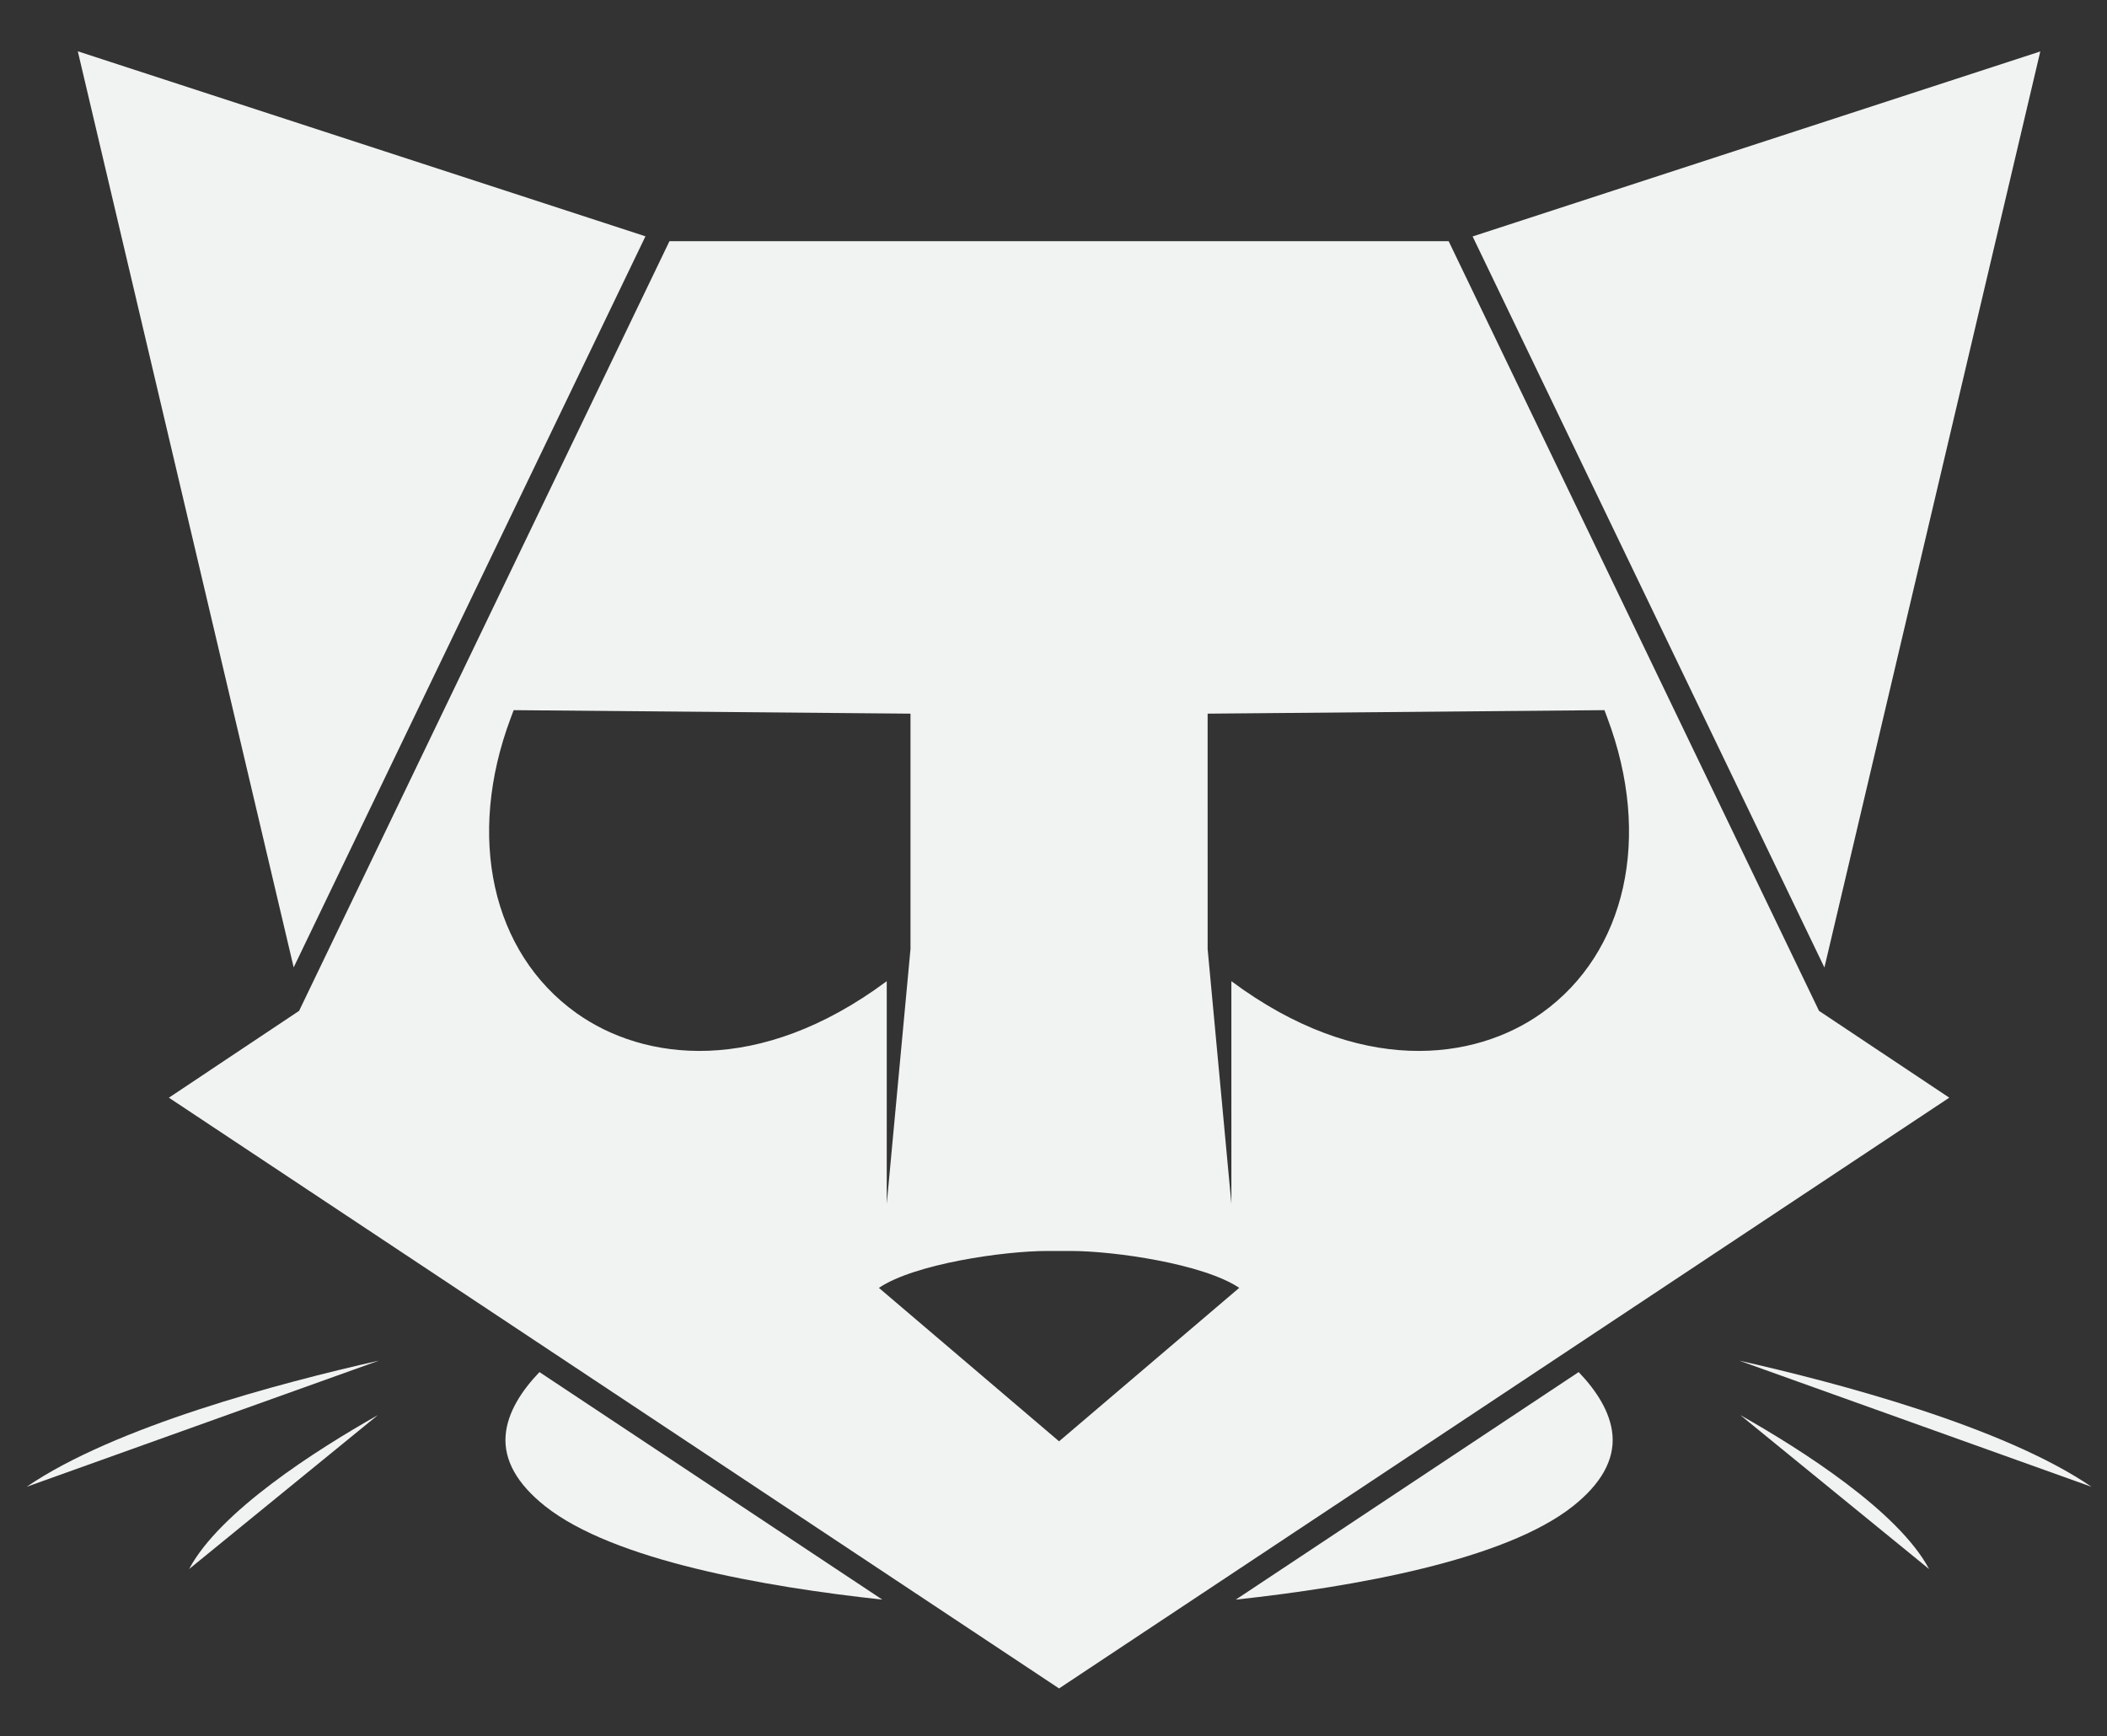
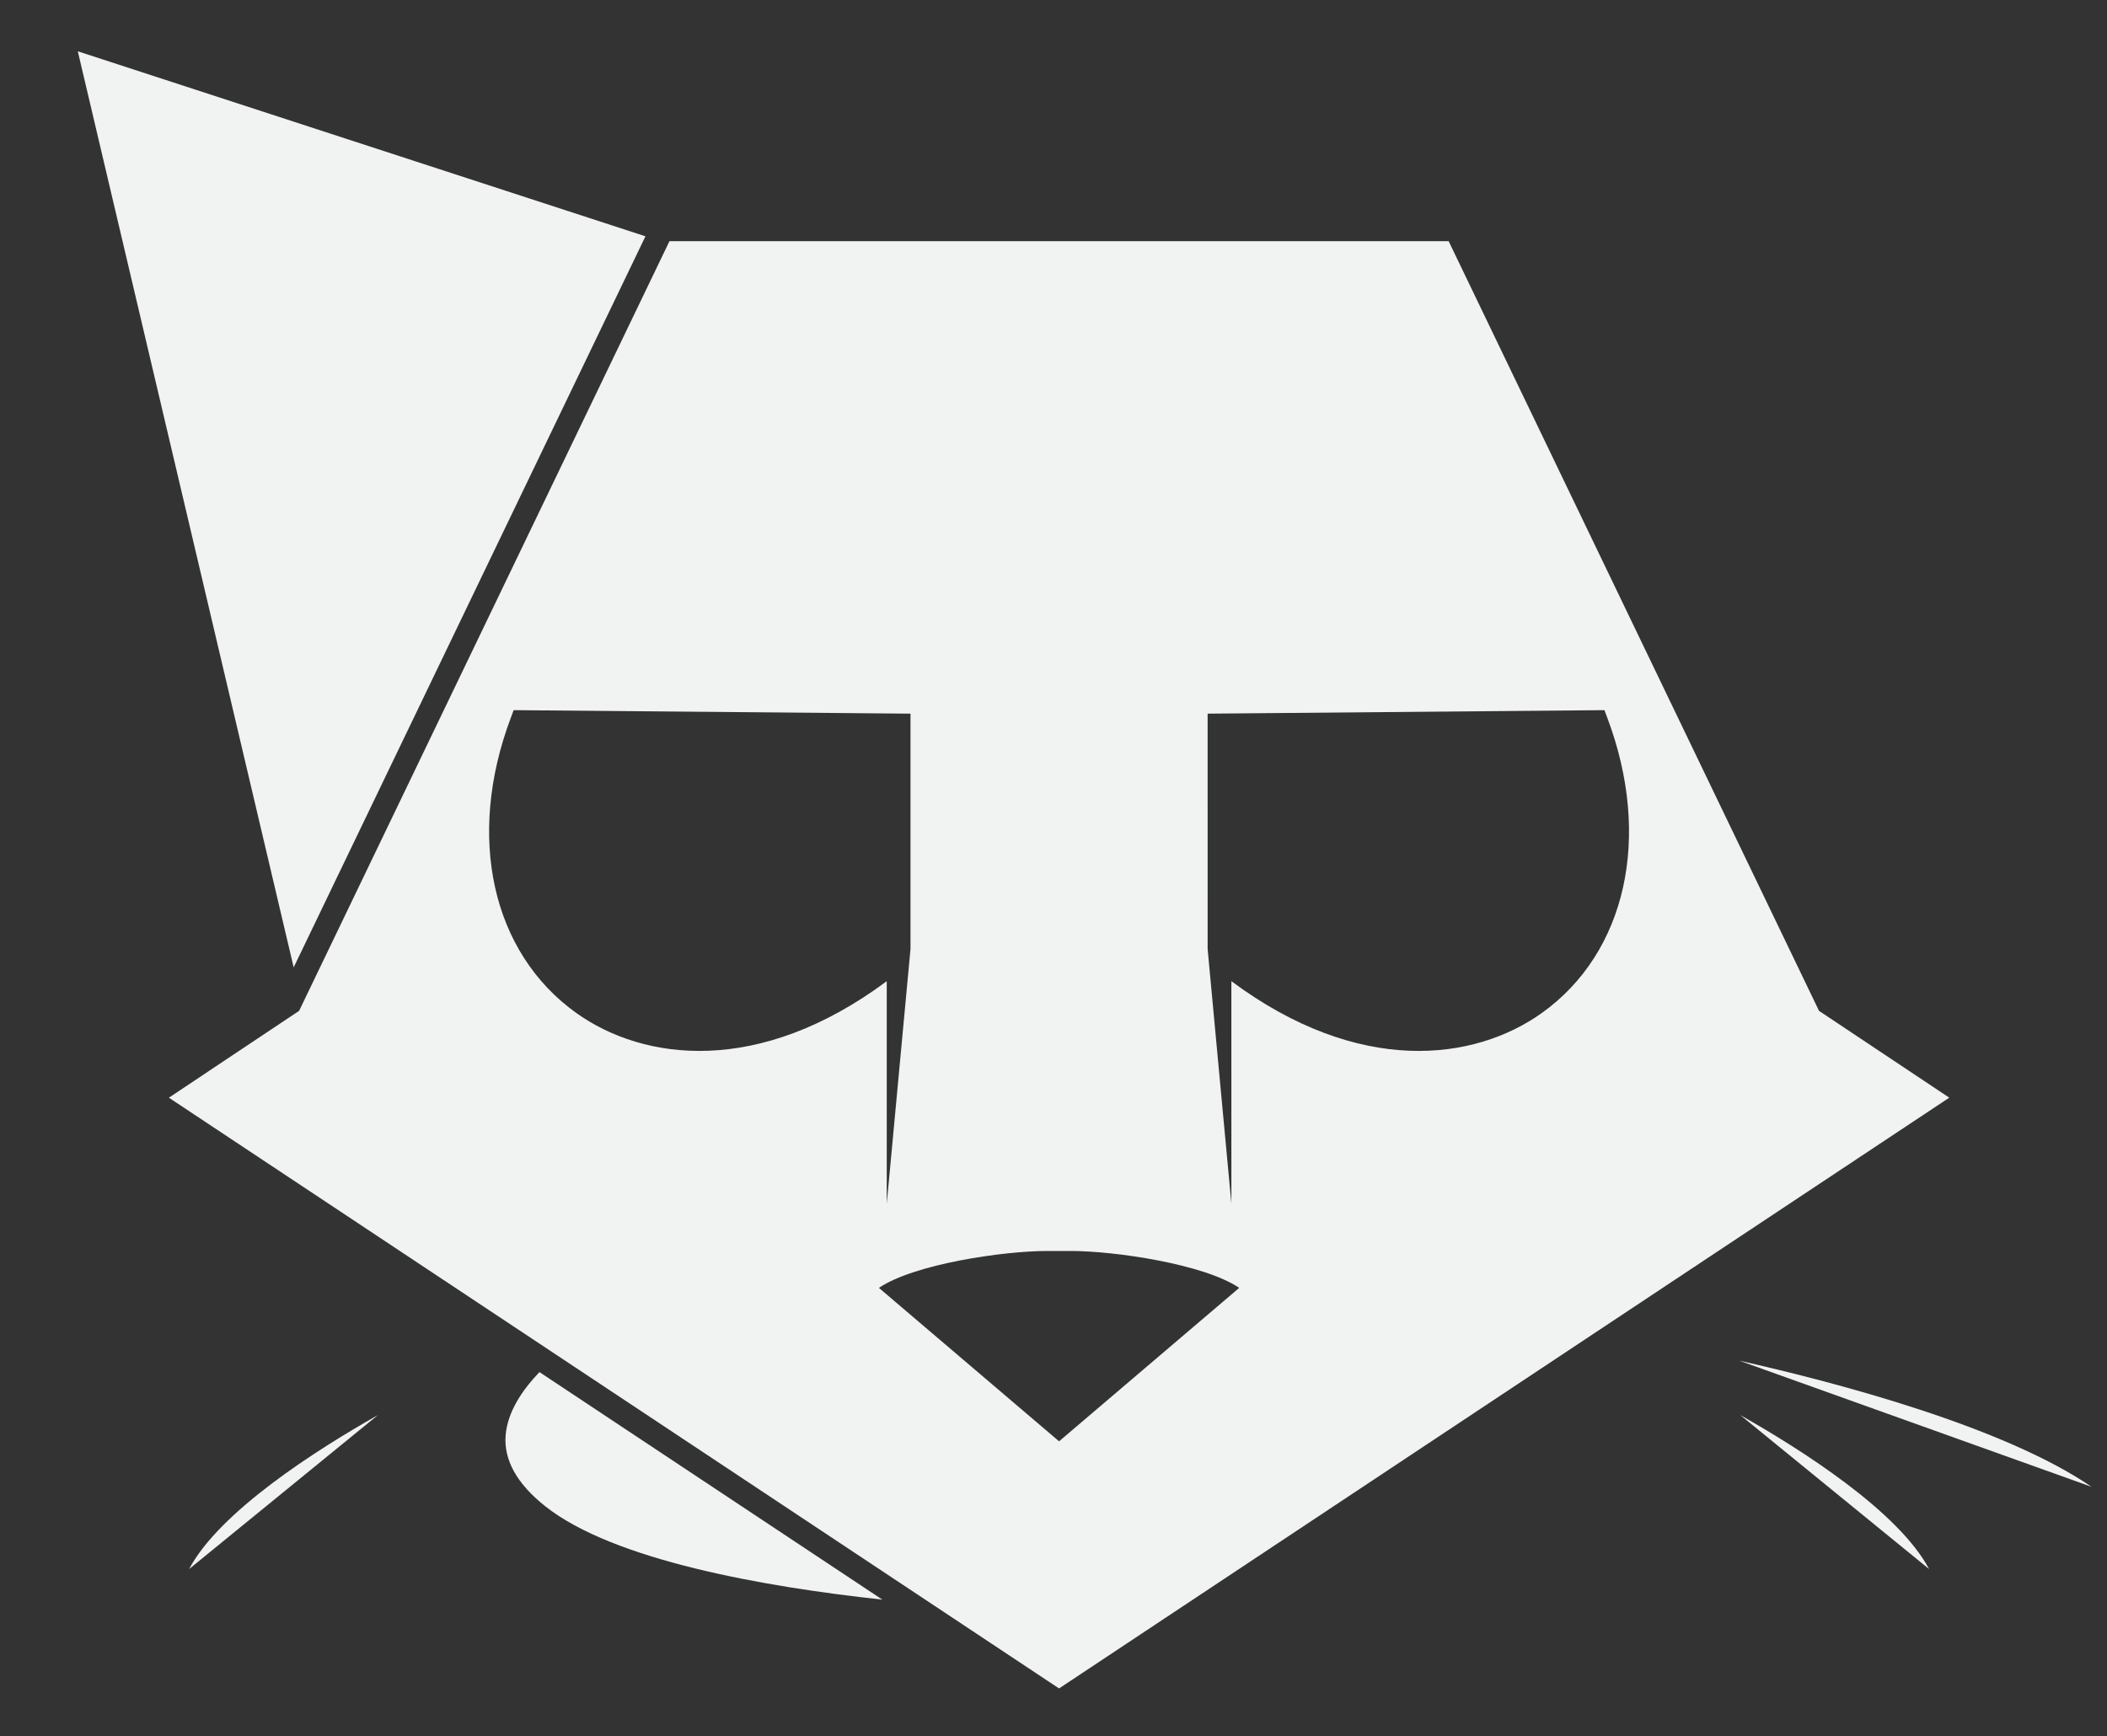
<svg xmlns="http://www.w3.org/2000/svg" xmlns:ns1="http://www.inkscape.org/namespaces/inkscape" xmlns:ns2="http://sodipodi.sourceforge.net/DTD/sodipodi-0.dtd" width="42mm" height="34.615mm" ns1:version="1.1.1 (3bf5ae0d25, 2021-09-20)" ns2:docname="mittens-the-kittens-logo.svg" version="1.1" viewBox="0 0 42 34.615">
  <rect x="0" y="0" width="42" height="34.615" fill="#333333" stroke="none" />
  <ns2:namedview width="42mm" bordercolor="#eeeeee" borderopacity="1" fit-margin-bottom="0" fit-margin-left="0" fit-margin-right="0" fit-margin-top="0" ns1:current-layer="layer1" ns1:cx="81.794178" ns1:cy="64.760751" ns1:document-units="px" ns1:pagecheckerboard="0" ns1:pageopacity="0" ns1:pageshadow="0" ns1:window-height="1018" ns1:window-maximized="1" ns1:window-width="1920" ns1:window-x="-6" ns1:window-y="-6" ns1:zoom="2.9647587" pagecolor="#505050" showgrid="false" />
  <defs>
    <clipPath id="clipPath4799">
      <path d="M 0,145.209 H 125.17 V 0 H 0 Z" />
    </clipPath>
  </defs>
  <g transform="translate(-67.247 -87.793)" ns1:groupmode="layer" ns1:label="Layer 1">
    <g transform="matrix(.353 0 0 -.353 65.875 136.23)" clip-path="url(#clipPath4799)">
      <g transform="translate(97.622 61.979)">
-         <path d="m0 0" fill="#f1f2f2" />
-       </g>
+         </g>
      <g transform="translate(102.1 60.374)">
        <path d="M 0,0 19.892,-7.125 C 14.938,-3.737 5.604,-1.262 0,0" fill="#f1f2f2" />
      </g>
      <g transform="translate(102.16 57.299)">
        <path d="M 0,0 10.661,-8.696 C 8.927,-5.435 3.465,-1.961 0,0" fill="#f1f2f2" />
      </g>
      <g transform="translate(119.1 134.31)">
-         <path d="m0 0-32.056-10.448 19.866-41.287z" fill="#f1f2f2" />
-       </g>
+         </g>
      <g transform="translate(93.032 59.728)">
-         <path d="m0 0-19.362-12.851c6.7 0.727 15.188 2.225 19.035 5.274 1.596 1.264 2.348 2.612 2.238 4.006-0.105 1.322-0.939 2.557-1.911 3.571" fill="#f1f2f2" />
-       </g>
+         </g>
      <g transform="translate(90.952 80.007)">
        <path d="m0 0c-3.8-2.715-10.315-3.569-17.531 1.797l1e-3 -12.572-1.341 14.384-1e-3 13.296 22.408 0.198 0.164-0.438c2.525-6.714 1.071-13.255-3.7-16.665m-27.261-24.189-10.174 8.666c2.014 1.357 7.066 2.083 9.495 2.083h1.357c2.429 0 7.481-0.726 9.495-2.083zm-27.261 24.189c-4.772 3.41-6.225 9.951-3.701 16.665l0.164 0.438 22.408-0.198v-13.296l-1.341-14.384v12.572c-7.216-5.366-13.731-4.512-17.53-1.797m70.175 0.12-20.915 43.469h-43.999l-20.915-43.469-7.353-4.903 50.264-33.36 4e-3 2e-3 3e-3 -2e-3 50.265 33.36z" fill="#f1f2f2" />
      </g>
      <g transform="translate(29.759 61.979)">
        <path d="m0 0" fill="#f1f2f2" />
      </g>
      <g transform="translate(25.281 60.374)">
-         <path d="m0 0c-5.604-1.262-14.938-3.737-19.891-7.125z" fill="#f1f2f2" />
-       </g>
+         </g>
      <g transform="translate(14.564 48.603)">
        <path d="M 0,0 10.661,8.696 C 7.196,6.735 1.734,3.262 0,0" fill="#f1f2f2" />
      </g>
      <g transform="translate(40.335 123.87)">
        <path d="m0 0-32.055 10.448 12.19-51.735z" fill="#f1f2f2" />
      </g>
      <g transform="translate(32.439 56.156)">
        <path d="m0 0c-0.111-1.394 0.642-2.742 2.237-4.006 3.847-3.049 12.336-4.547 19.036-5.273l-19.363 12.85c-0.972-1.013-1.805-2.249-1.91-3.571" fill="#f1f2f2" />
      </g>
    </g>
  </g>
</svg>